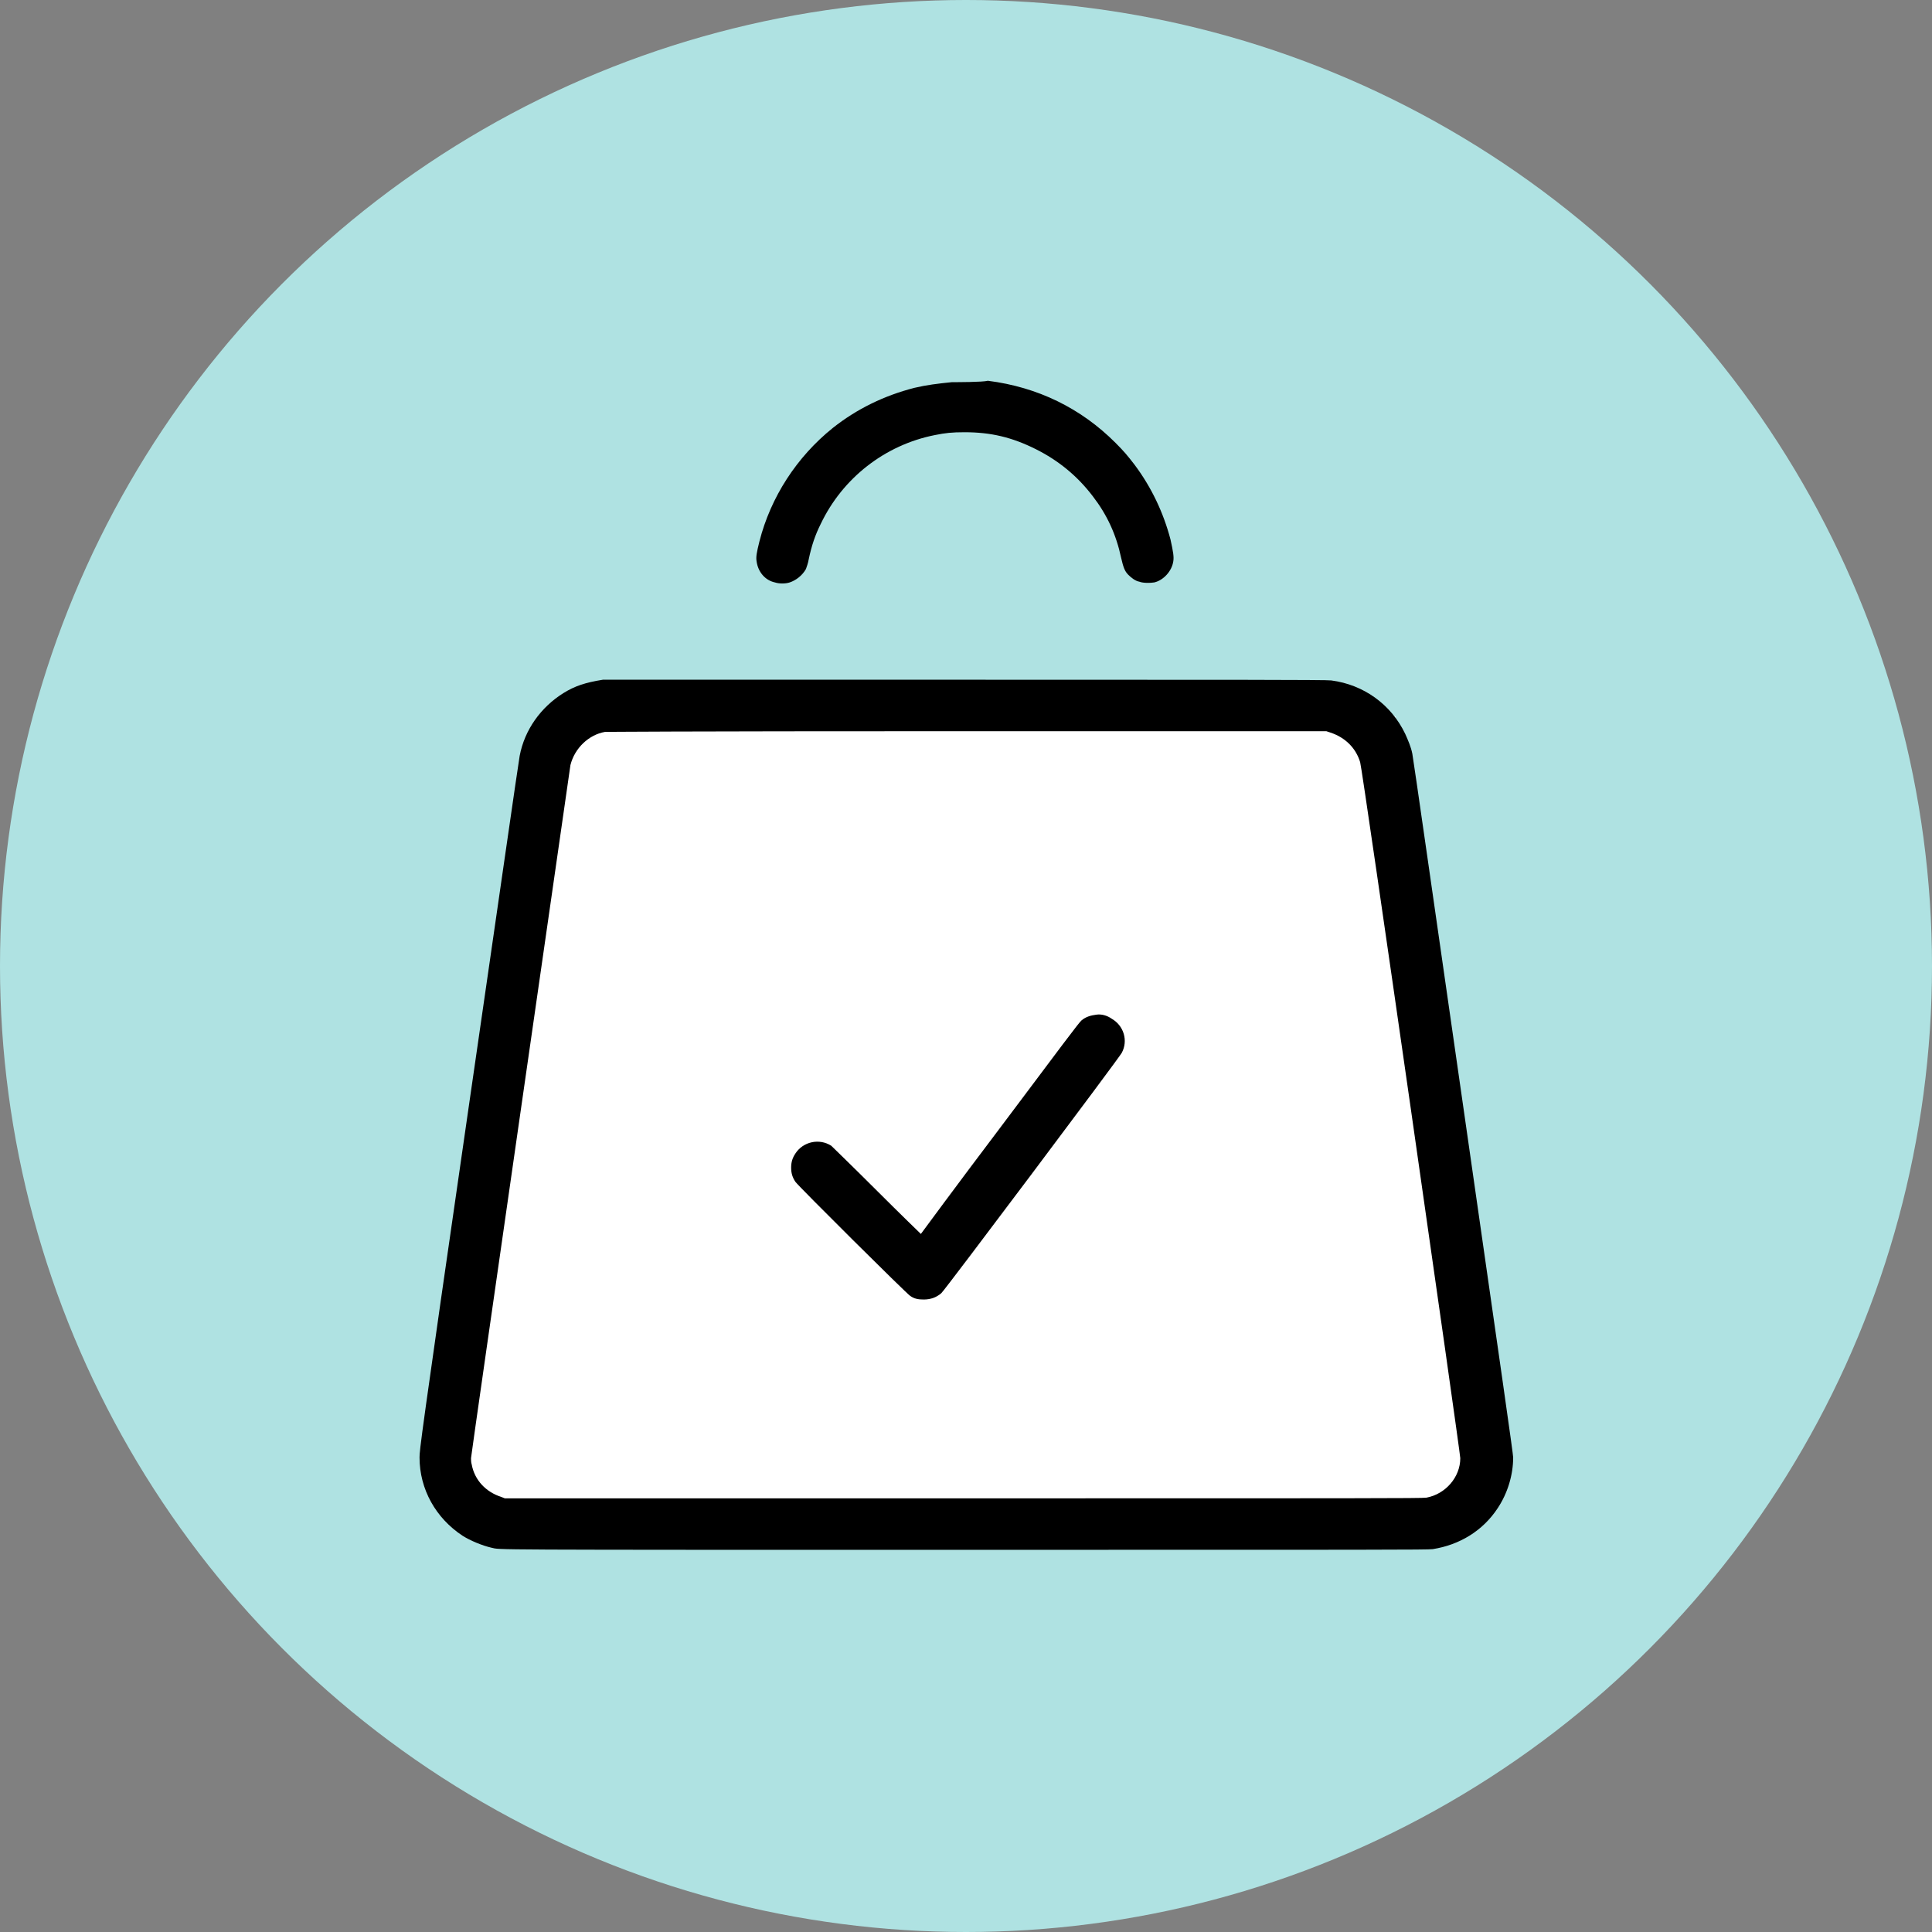
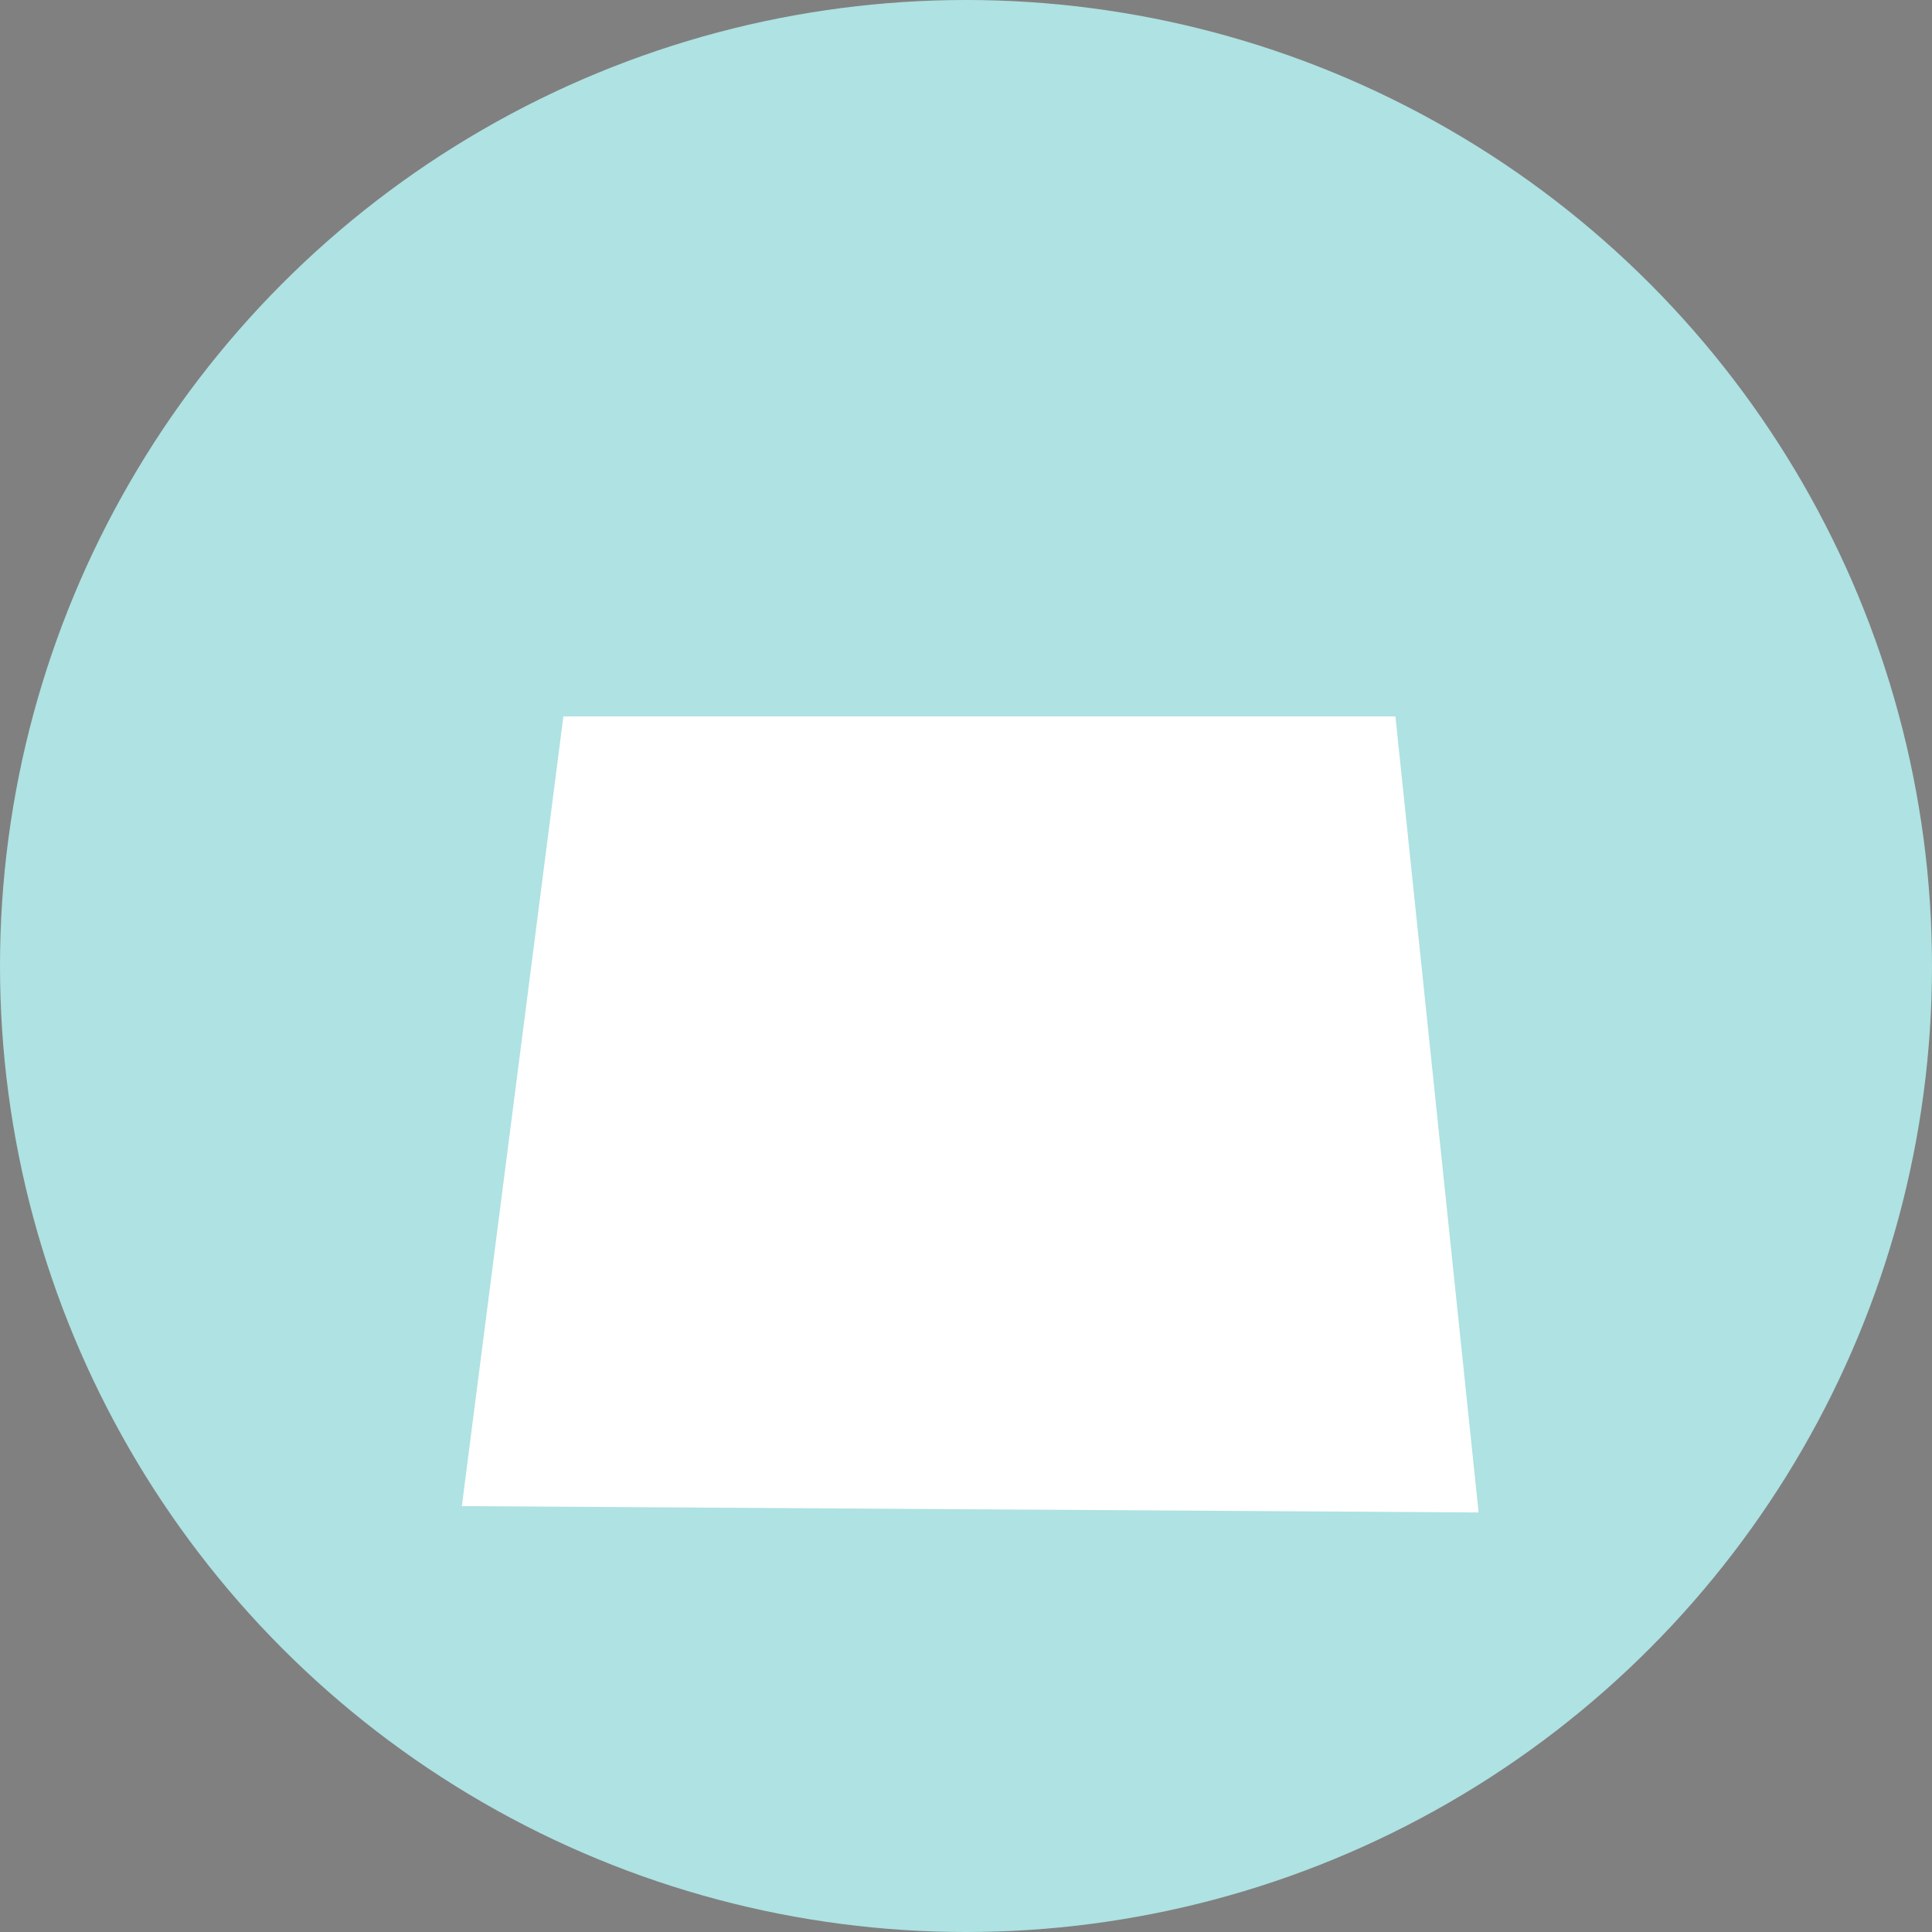
<svg xmlns="http://www.w3.org/2000/svg" version="1.1" id="Layer_1" x="0px" y="0px" viewBox="0 0 274 274" style="enable-background:new 0 0 274 274;" xml:space="preserve">
  <rect x="0" y="0" width="274" height="274" fill="#808080" stroke="none" />
  <style type="text/css">
	.st0{fill:#AFE2E2;}
	.st1{fill-rule:evenodd;clip-rule:evenodd;fill:#FFFFFF;}
	.st2{fill-rule:evenodd;clip-rule:evenodd;}
</style>
  <circle class="st0" cx="137" cy="137" r="137" />
  <polygon class="st1" points="209.7,214.5 65.5,213.6 79.9,101.6 197.9,101.6 " />
-   <path class="st2" d="M135,54.2c-2,0.2-3.6,0.4-5.3,0.8c-4.3,1.1-8.2,3-11.6,5.7c-5.1,4.1-8.8,9.8-10.4,16.1  c-0.4,1.6-0.5,2.2-0.4,2.8c0.2,1.5,1.2,2.7,2.6,3c0.6,0.2,1.5,0.2,2.1,0c0.9-0.3,1.8-1,2.3-1.9c0.1-0.3,0.3-0.8,0.4-1.4  c0.4-1.9,0.9-3.4,1.7-5c3.1-6.5,9.1-11.2,16.2-12.6c1.5-0.3,2.4-0.4,4.2-0.4c3.7,0,6.7,0.7,10.1,2.4c3.2,1.6,5.9,3.8,8.1,6.7  c2,2.6,3.3,5.4,4,8.7c0.3,1.3,0.5,1.9,1,2.4c0.4,0.4,1,0.9,1.6,1c0.5,0.2,1.5,0.2,2.1,0.1c1.3-0.3,2.5-1.6,2.7-3  c0.1-0.6,0-1.3-0.4-3.1c-1-3.8-2.7-7.4-5.1-10.6c-1-1.3-1.5-1.9-2.7-3.1c-4.9-4.9-11-7.9-18.1-8.8C139.4,54.2,135.7,54.2,135,54.2   M85.5,96.4c-2.5,0.4-4,0.9-5.6,1.9c-3.2,2-5.5,5.2-6.2,8.9c-0.1,0.4-3.3,22.7-7.2,49.6c-6.9,47.7-7,48.9-7,49.9  c0,4.5,2.3,8.6,6.1,11.1c1.1,0.7,2.8,1.4,4.1,1.7c1.4,0.3-2.4,0.3,67.3,0.3c58.6,0,65.5,0,66.2-0.1c3.8-0.6,7.1-2.6,9.2-5.8  c1.4-2.1,2.2-4.7,2.2-7.2c0-0.5-1.6-11.6-7.1-49.9c-3.9-27.1-7.1-49.5-7.2-49.9c-0.2-1-0.6-1.9-1-2.8c-2-4.2-5.9-7-10.5-7.6  c-0.4-0.1-16.5-0.1-51.8-0.1C108.7,96.4,85.6,96.4,85.5,96.4 M85.8,103.8c-2.3,0.4-4.3,2.3-4.9,4.7c-0.1,0.7-14.1,97.9-14.1,98.3  c0,0.2,0,0.6,0.1,0.9c0.4,2.2,2,3.9,4.2,4.6l0.5,0.2l65.1,0c55.8,0,65.1,0,65.6-0.1c2.7-0.5,4.8-2.9,4.8-5.6  c0-0.8-13.9-97.9-14.2-98.7c-0.6-2-2.1-3.5-4.2-4.2l-0.6-0.2l-50.9,0C94.1,103.7,86.2,103.8,85.8,103.8 M155.5,143.9  c-0.8,0.1-1.5,0.3-2.1,0.8c-0.3,0.2-2.9,3.7-11.6,15.3c-6.2,8.2-11.2,15-11.2,15c0,0-2.8-2.7-6.2-6.1c-3.4-3.4-6.3-6.2-6.5-6.4  c-1.7-1.1-4-0.6-5.1,1.1c-0.4,0.6-0.6,1.2-0.6,2c0,0.8,0.2,1.4,0.6,2c0.4,0.6,15.8,15.9,16.3,16.2c0.6,0.4,1.1,0.5,1.9,0.5  c1,0,1.8-0.3,2.5-0.9c0.4-0.3,25.4-33.6,25.6-34.1c0.9-1.7,0.3-3.8-1.4-4.8C157,144,156.2,143.8,155.5,143.9" />
</svg>